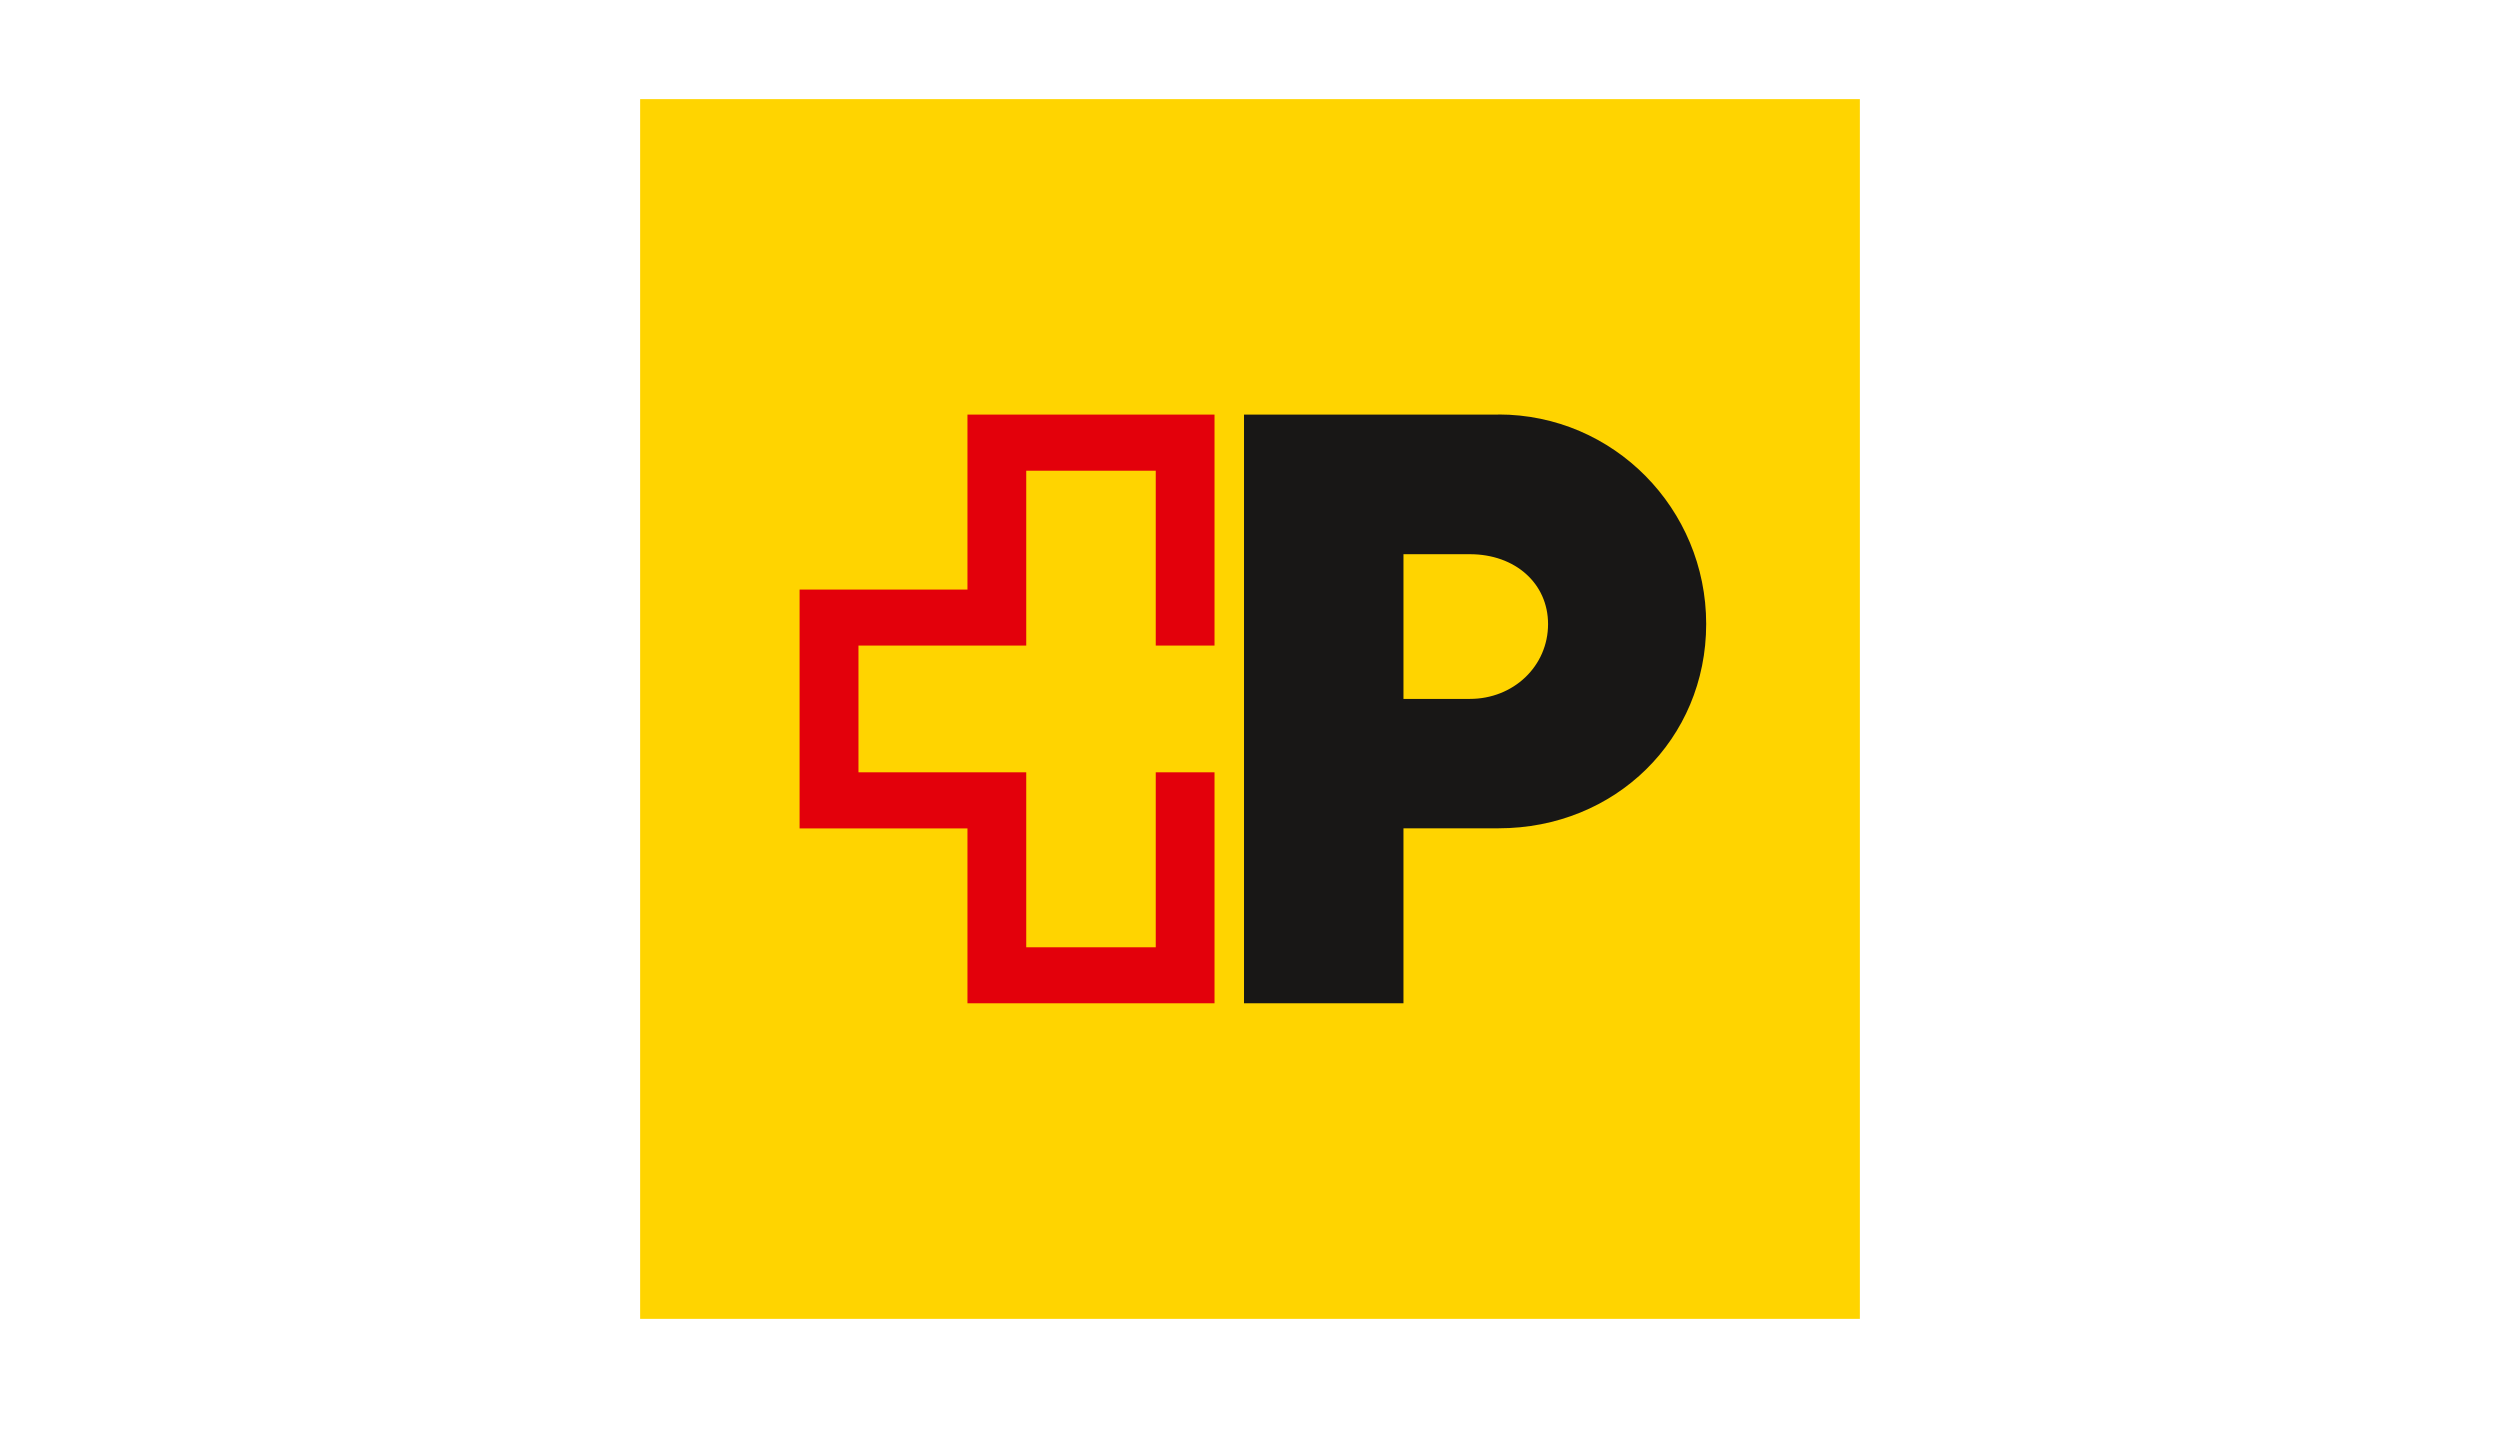
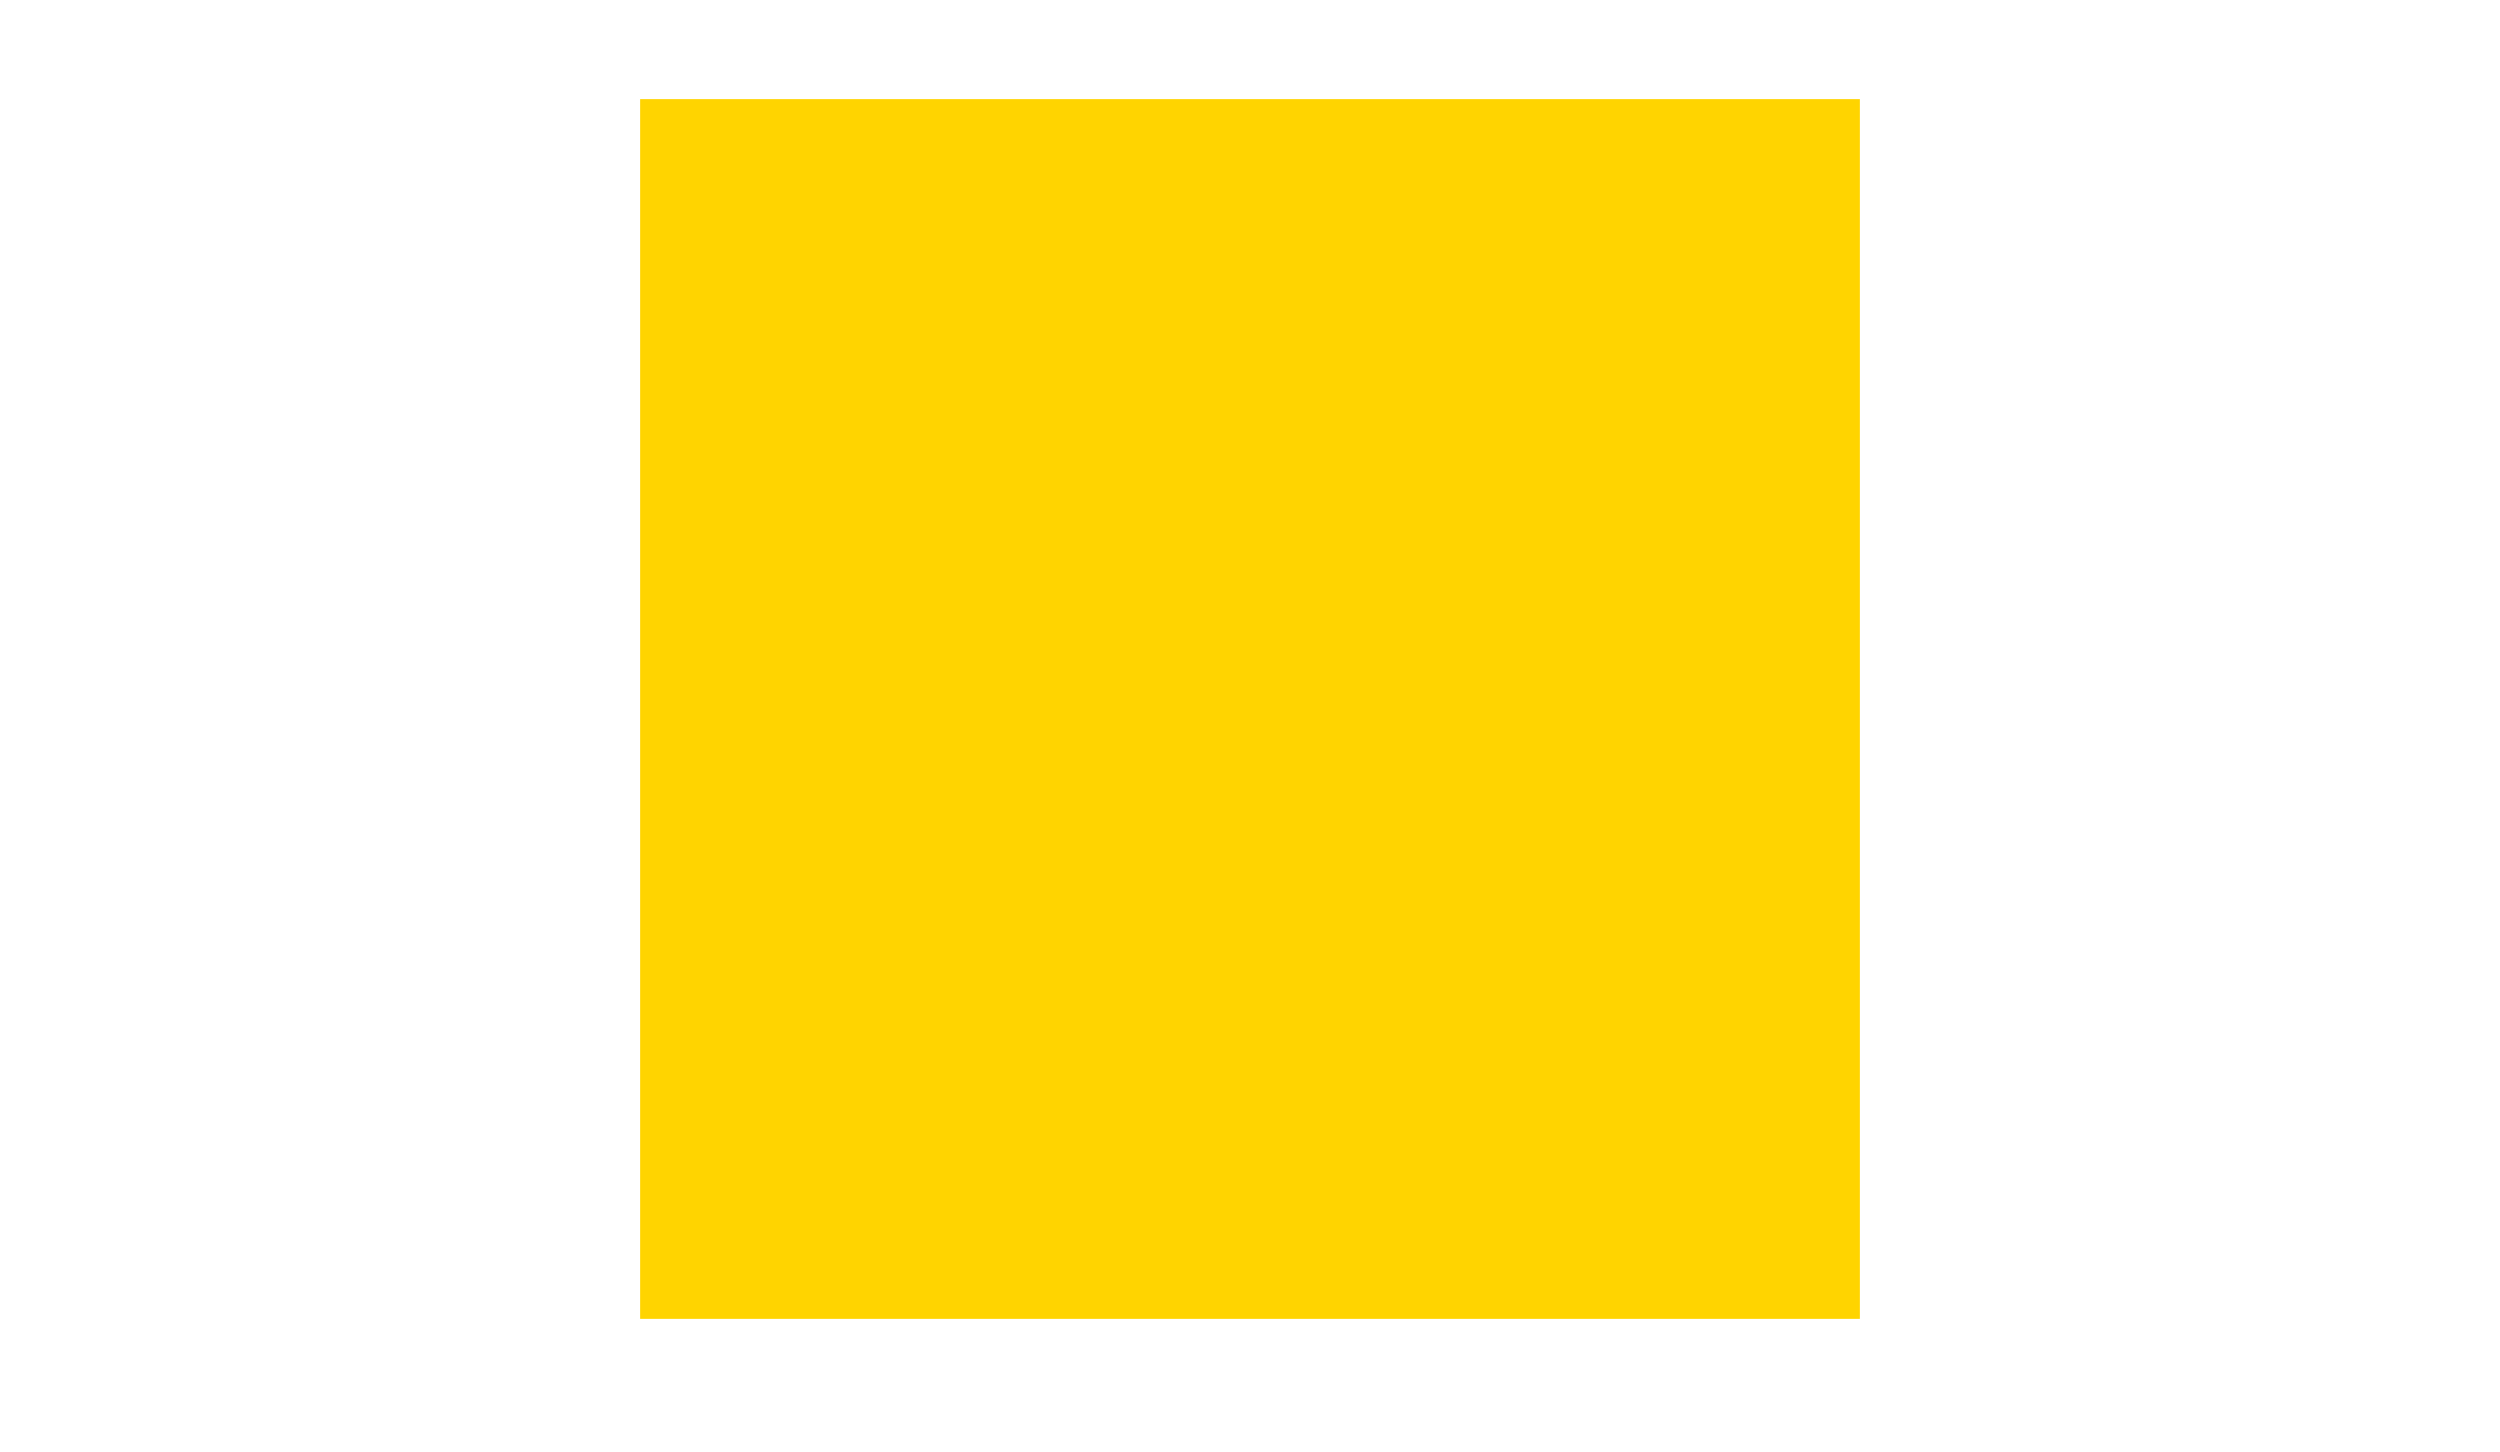
<svg xmlns="http://www.w3.org/2000/svg" id="Post_Sanela_Health" viewBox="0 0 225.46 130.94">
  <defs>
    <style>.cls-1{fill:#ffd400;}.cls-2{fill:#e3000b;}.cls-3{fill:#181716;}</style>
  </defs>
  <rect class="cls-1" x="57.73" y="8.94" width="110" height="110" />
-   <polygon class="cls-2" points="109.53 58.22 109.53 37.39 87.25 37.39 87.25 53.17 72.11 53.17 72.11 74.71 87.25 74.71 87.25 90.48 109.53 90.48 109.53 69.65 104.23 69.65 104.23 85.43 92.55 85.43 92.55 69.65 77.42 69.65 77.42 58.22 92.55 58.22 92.55 42.45 104.23 42.45 104.23 58.22 109.53 58.22" />
-   <path class="cls-3" d="M139.61,56.28c0,3.79-3.11,6.75-7.05,6.75h-5.99v-13.05h5.99c4.1,0,7.05,2.65,7.05,6.3ZM135.14,37.39h-22.95v53.09h14.38v-15.78h8.57c10.54,0,18.73-8.04,18.73-18.43s-8.34-18.89-18.73-18.89Z" />
</svg>